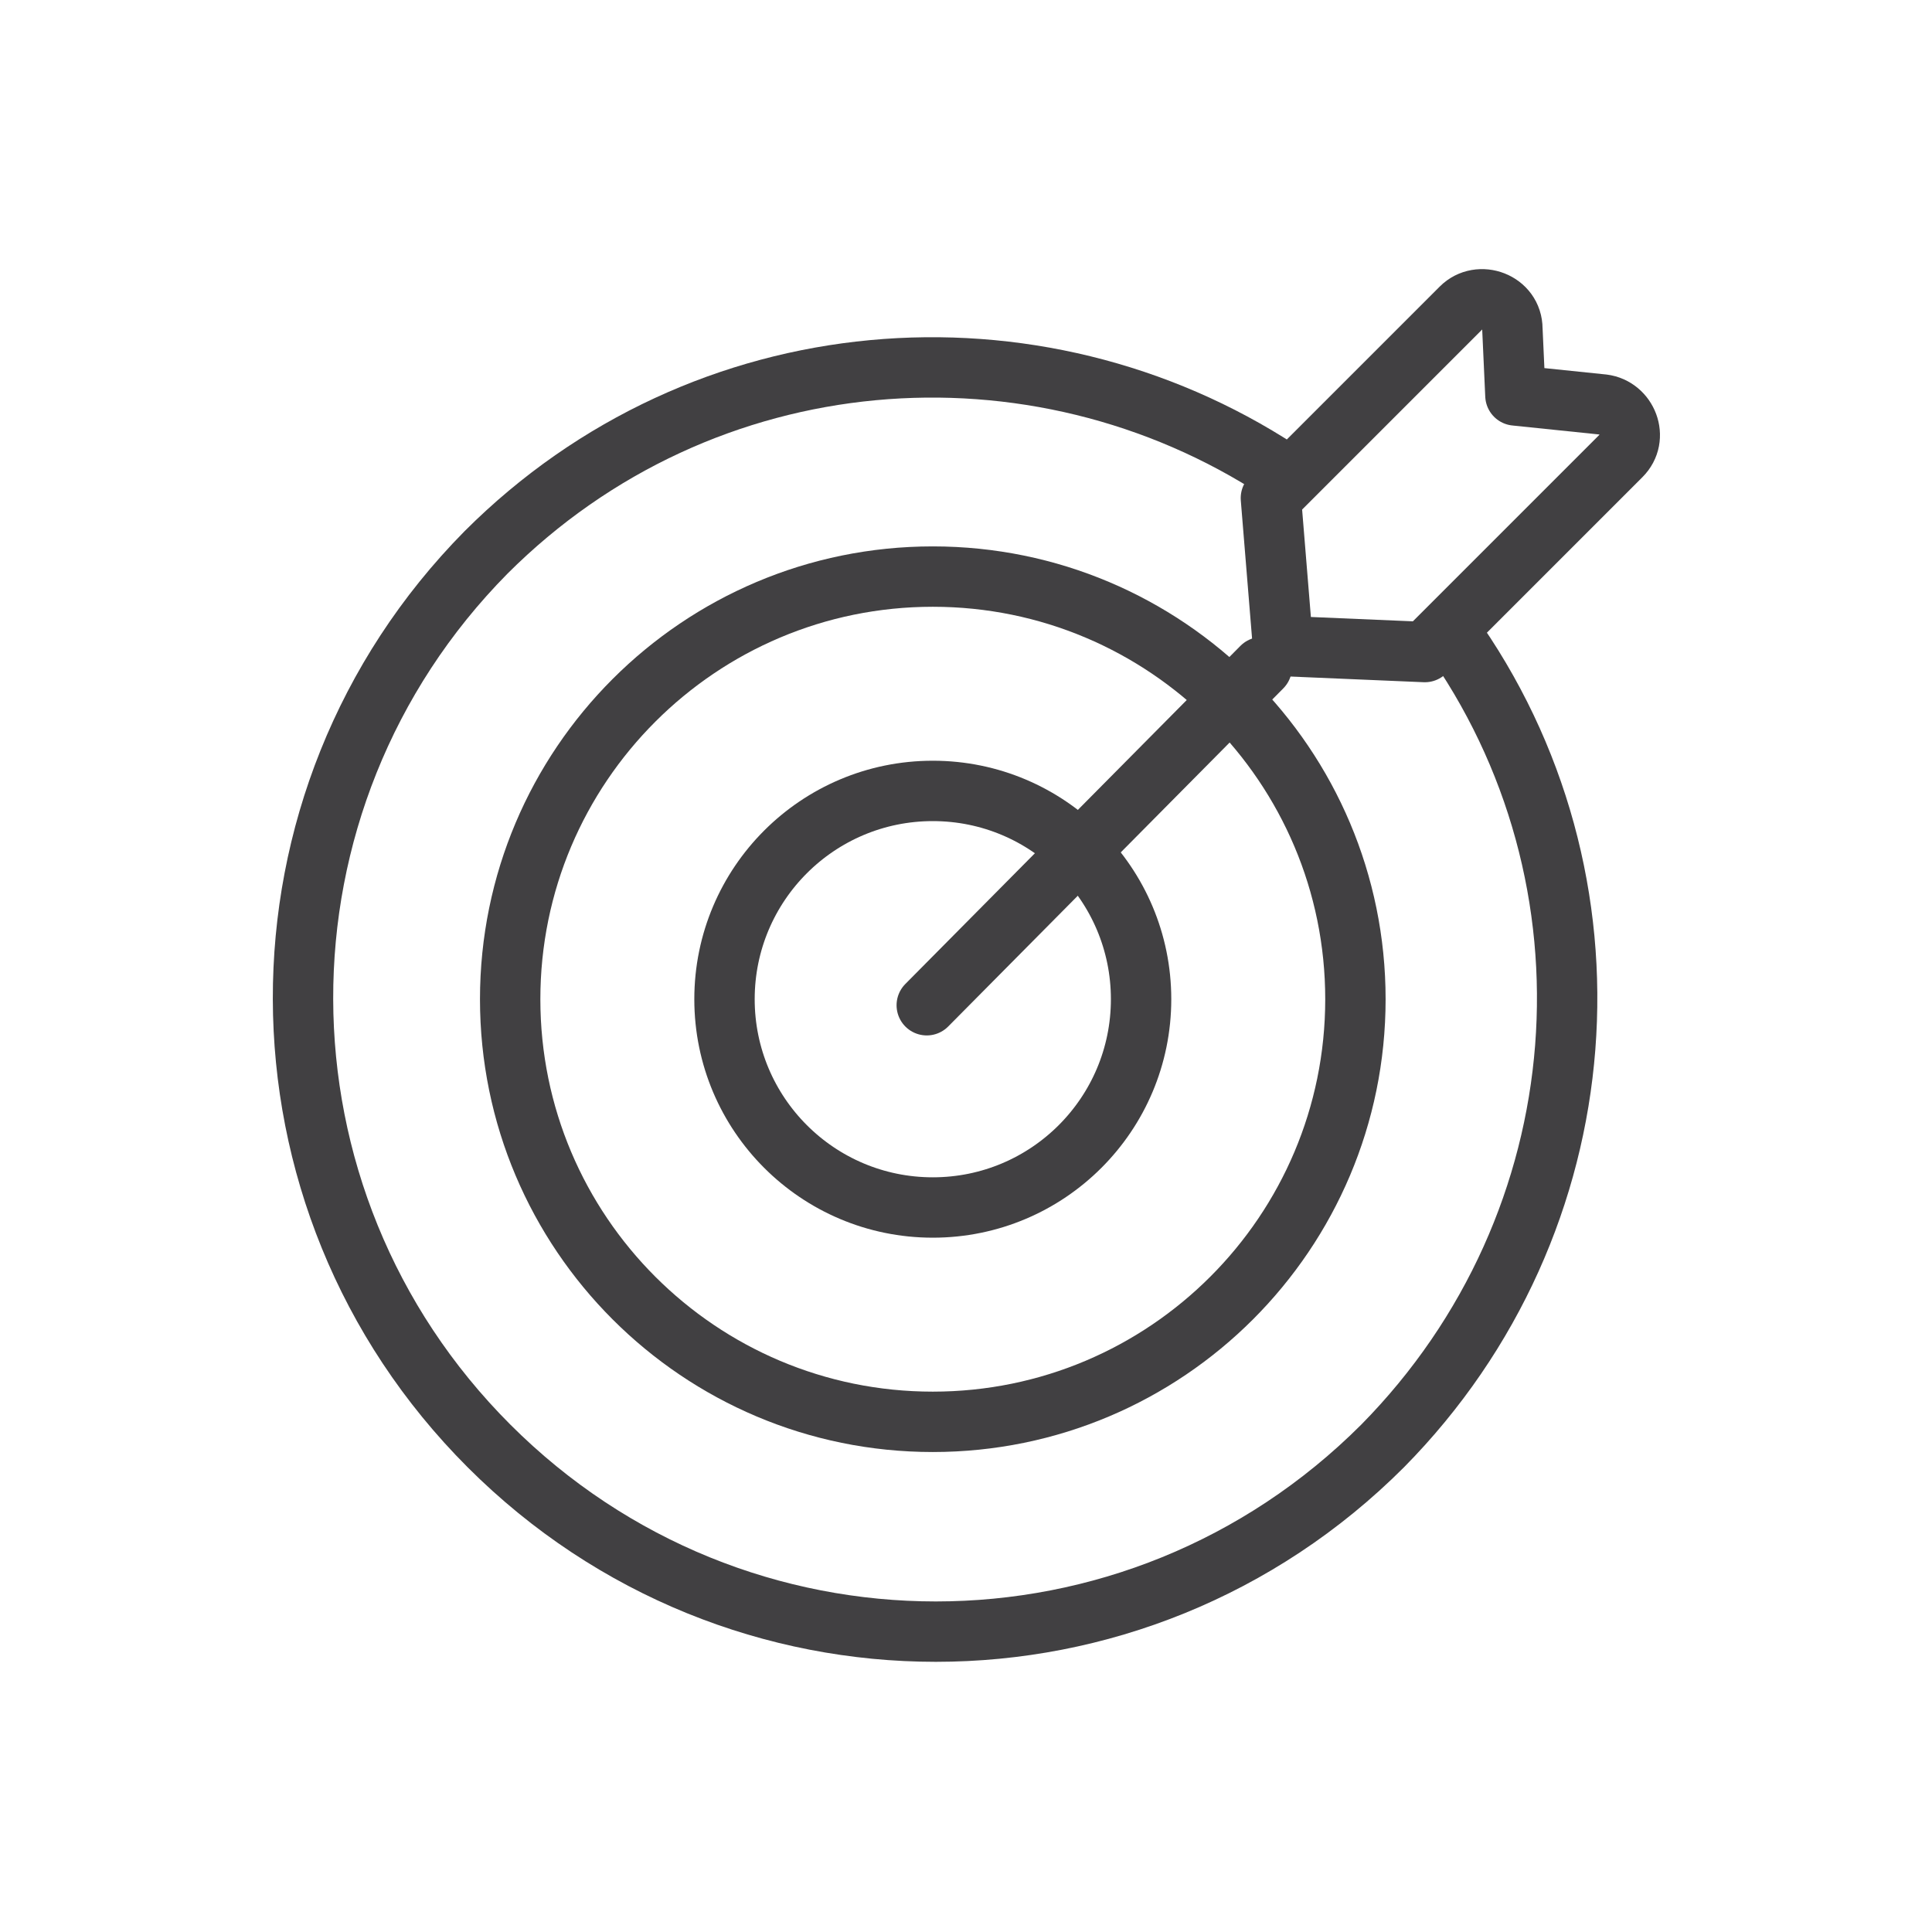
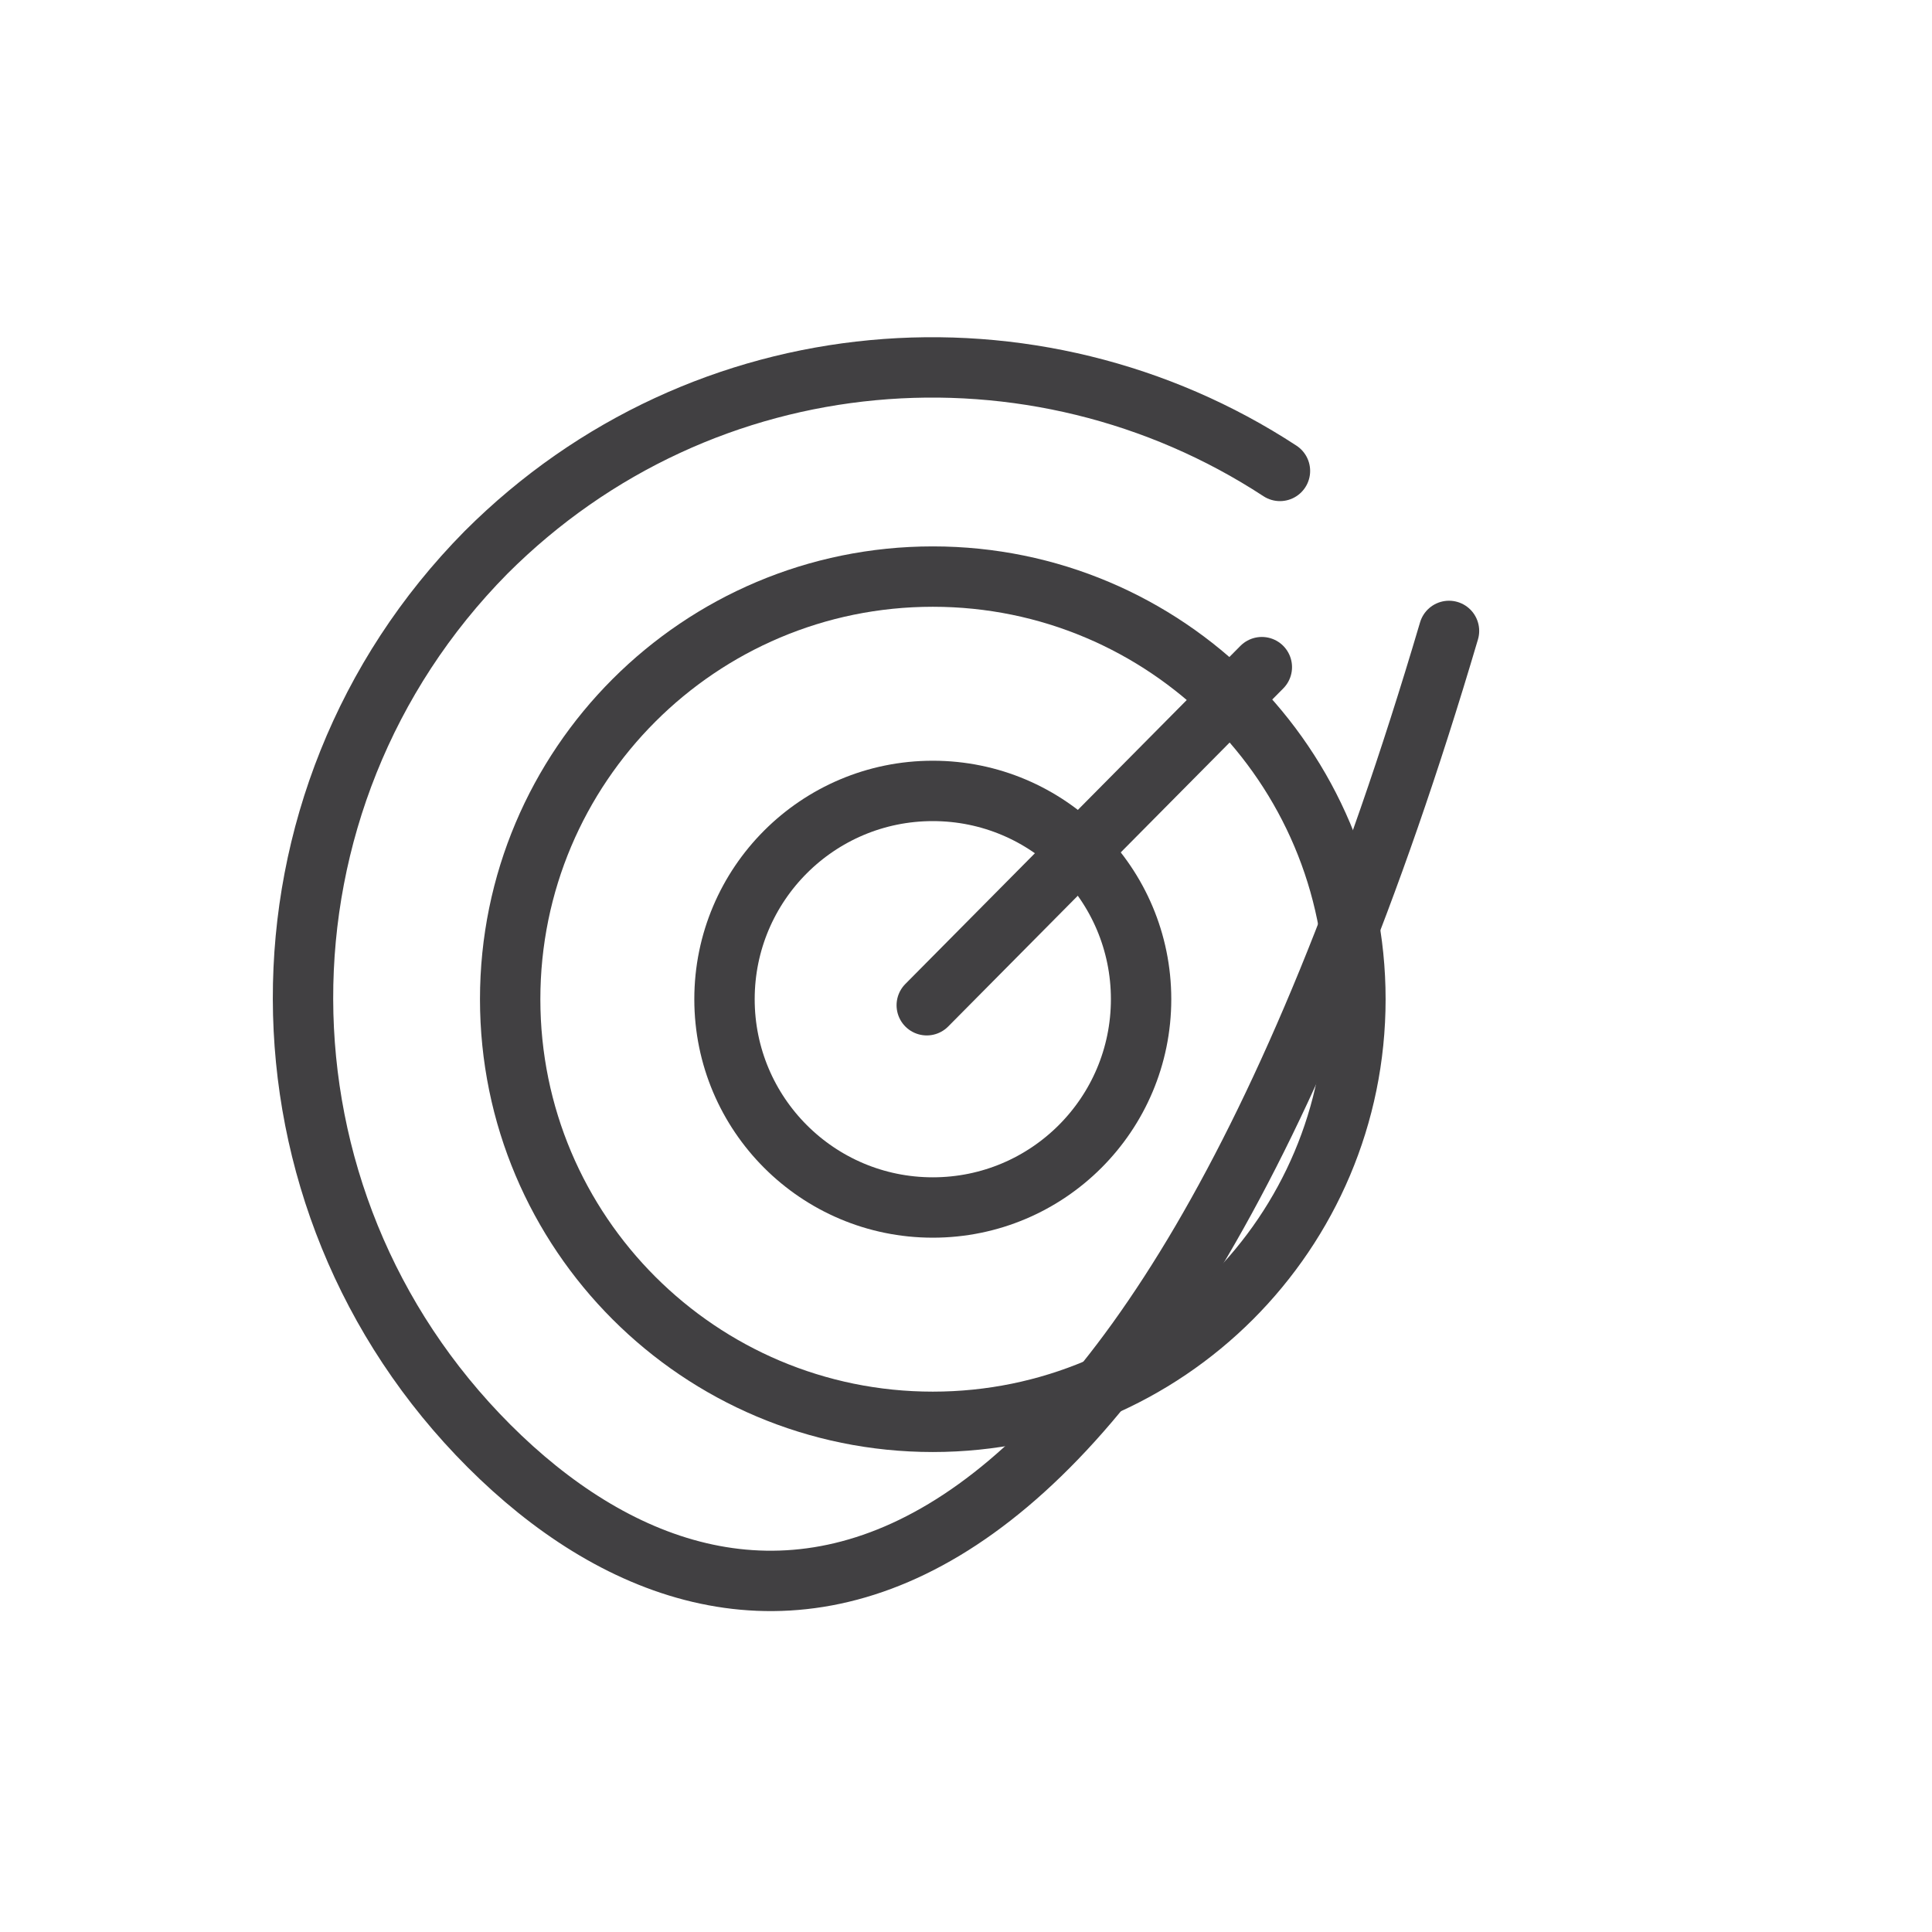
<svg xmlns="http://www.w3.org/2000/svg" width="64" height="64" viewBox="0 0 64 64" fill="none">
-   <path d="M48 20.9C53.9 29.1 53.1 40.5 45.8 47.9C37.6 56.1 24.4 56.1 16.2 47.9C8 39.7 8 26.5 16.1 18.3C23.3 11.1 34.3 10.3 42.4 15.6" stroke="#414042" stroke-width="2" stroke-miterlimit="10" stroke-linecap="round" stroke-linejoin="round" />
+   <path d="M48 20.9C37.6 56.1 24.4 56.1 16.2 47.9C8 39.7 8 26.5 16.1 18.3C23.3 11.1 34.3 10.3 42.4 15.6" stroke="#414042" stroke-width="2" stroke-miterlimit="10" stroke-linecap="round" stroke-linejoin="round" />
  <path d="M30.9 47.1C38.632 47.1 44.9 40.832 44.9 33.1C44.9 25.368 38.632 19.1 30.9 19.1C23.168 19.1 16.9 25.368 16.9 33.1C16.9 40.832 23.168 47.1 30.9 47.1Z" stroke="#414042" stroke-width="2" stroke-miterlimit="10" stroke-linecap="round" stroke-linejoin="round" />
  <path d="M30.9 40C34.711 40 37.8 36.911 37.8 33.1C37.8 29.289 34.711 26.2 30.9 26.2C27.089 26.2 24 29.289 24 33.1C24 36.911 27.089 40 30.9 40Z" stroke="#414042" stroke-width="2" stroke-miterlimit="10" stroke-linecap="round" stroke-linejoin="round" />
  <path d="M30.7 33.3L41.8 22.1" stroke="#414042" stroke-width="2" stroke-miterlimit="10" stroke-linecap="round" stroke-linejoin="round" />
-   <path d="M47.2 21.6L42.5 21.4L42.1 16.5L48.4 10.2C49 9.6 50.1 10 50.1 10.9L50.2 13.1L53.1 13.4C53.9 13.5 54.3 14.5 53.7 15.1L47.2 21.6Z" stroke="#414042" stroke-width="2" stroke-miterlimit="10" stroke-linecap="round" stroke-linejoin="round" />
</svg>